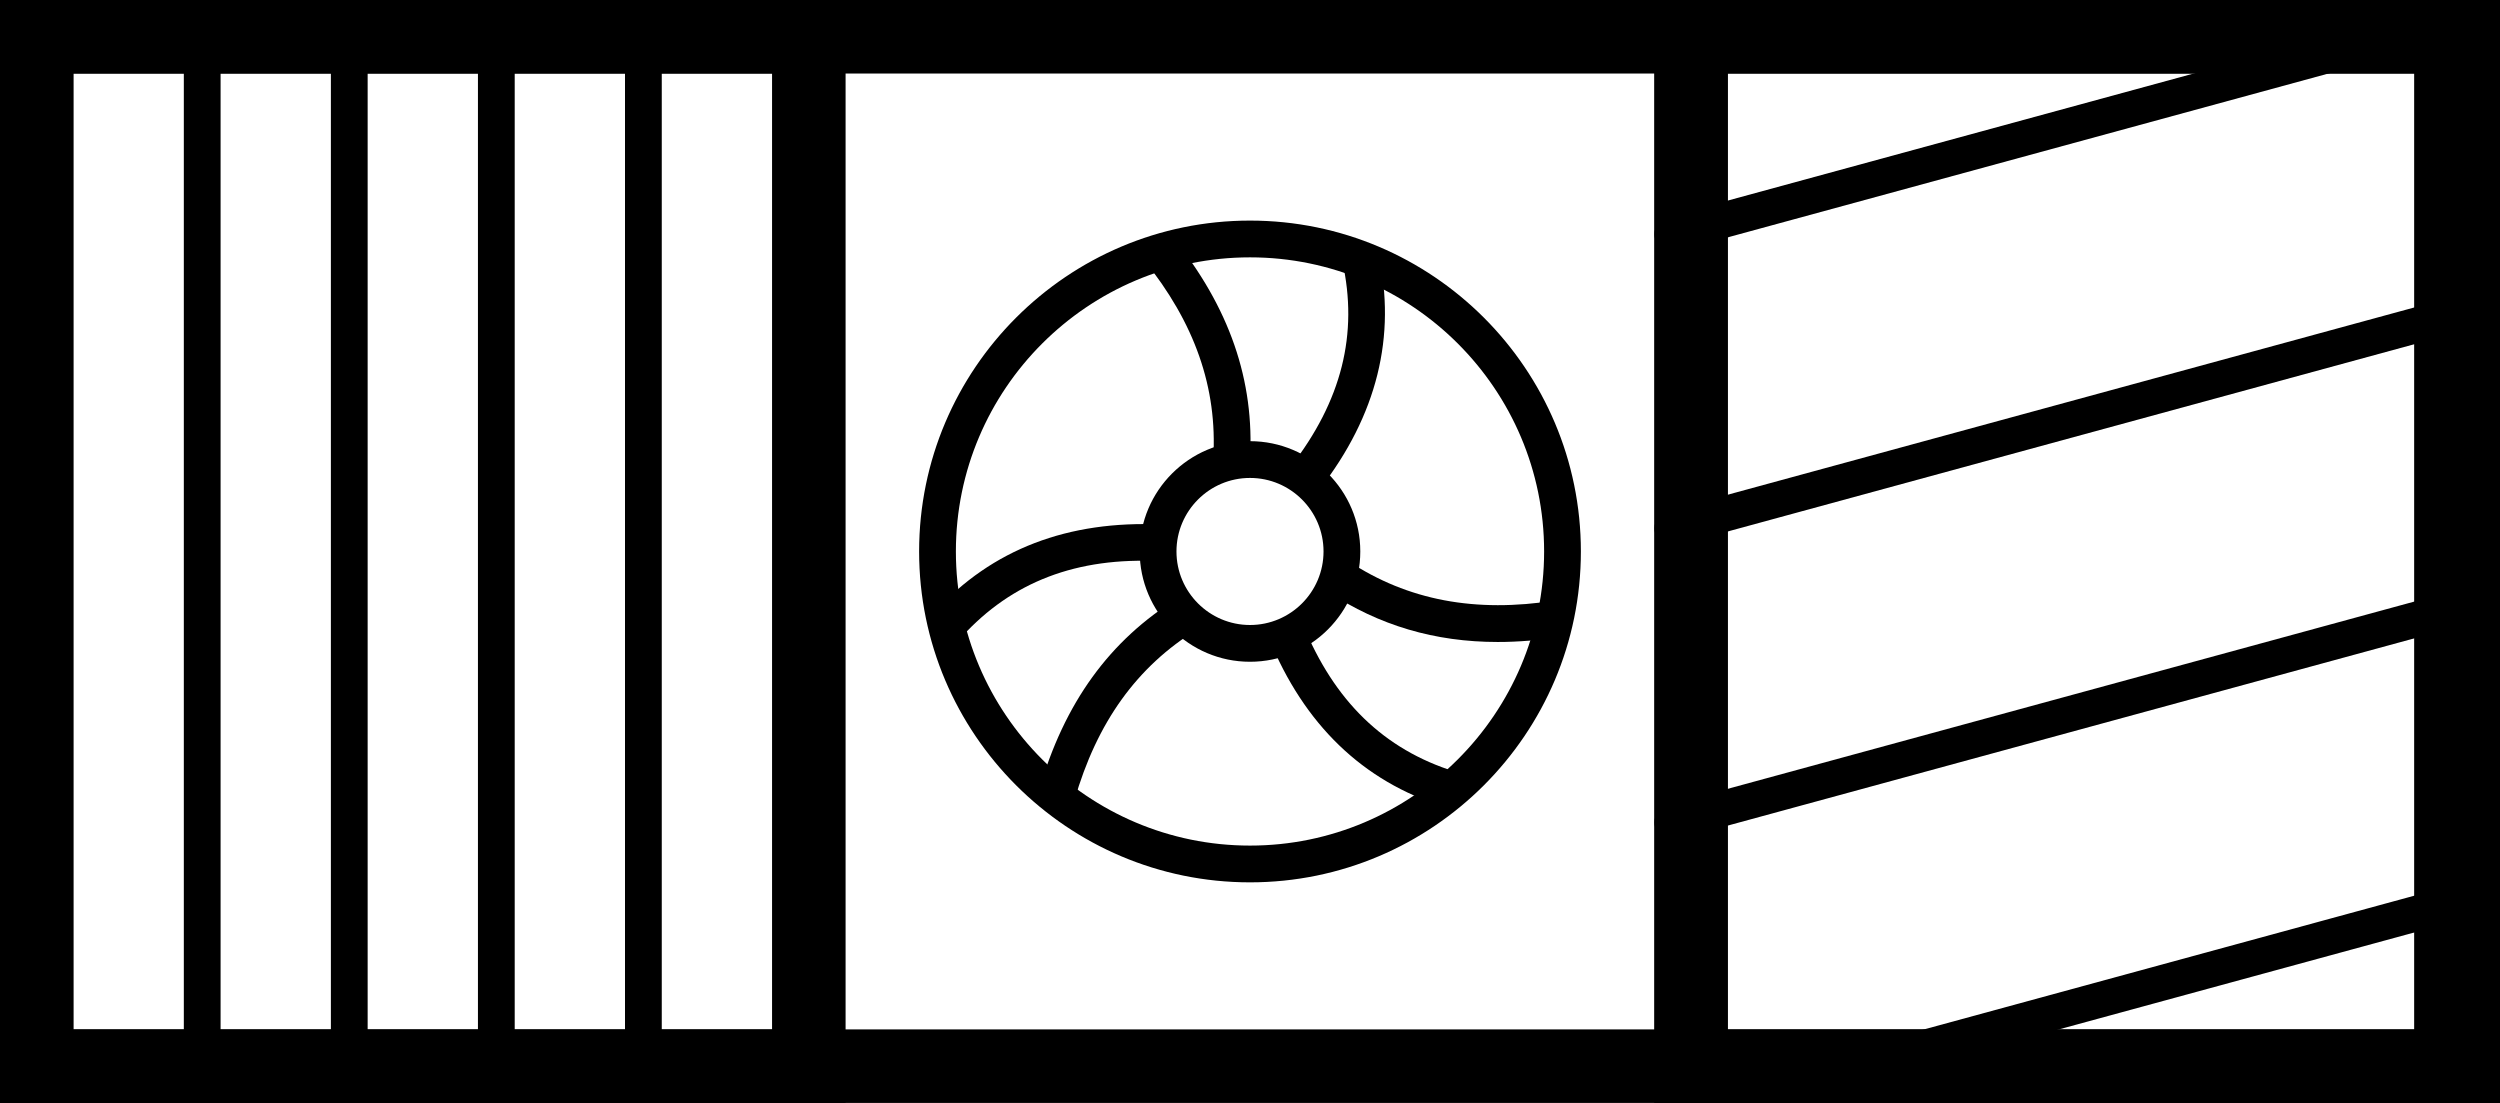
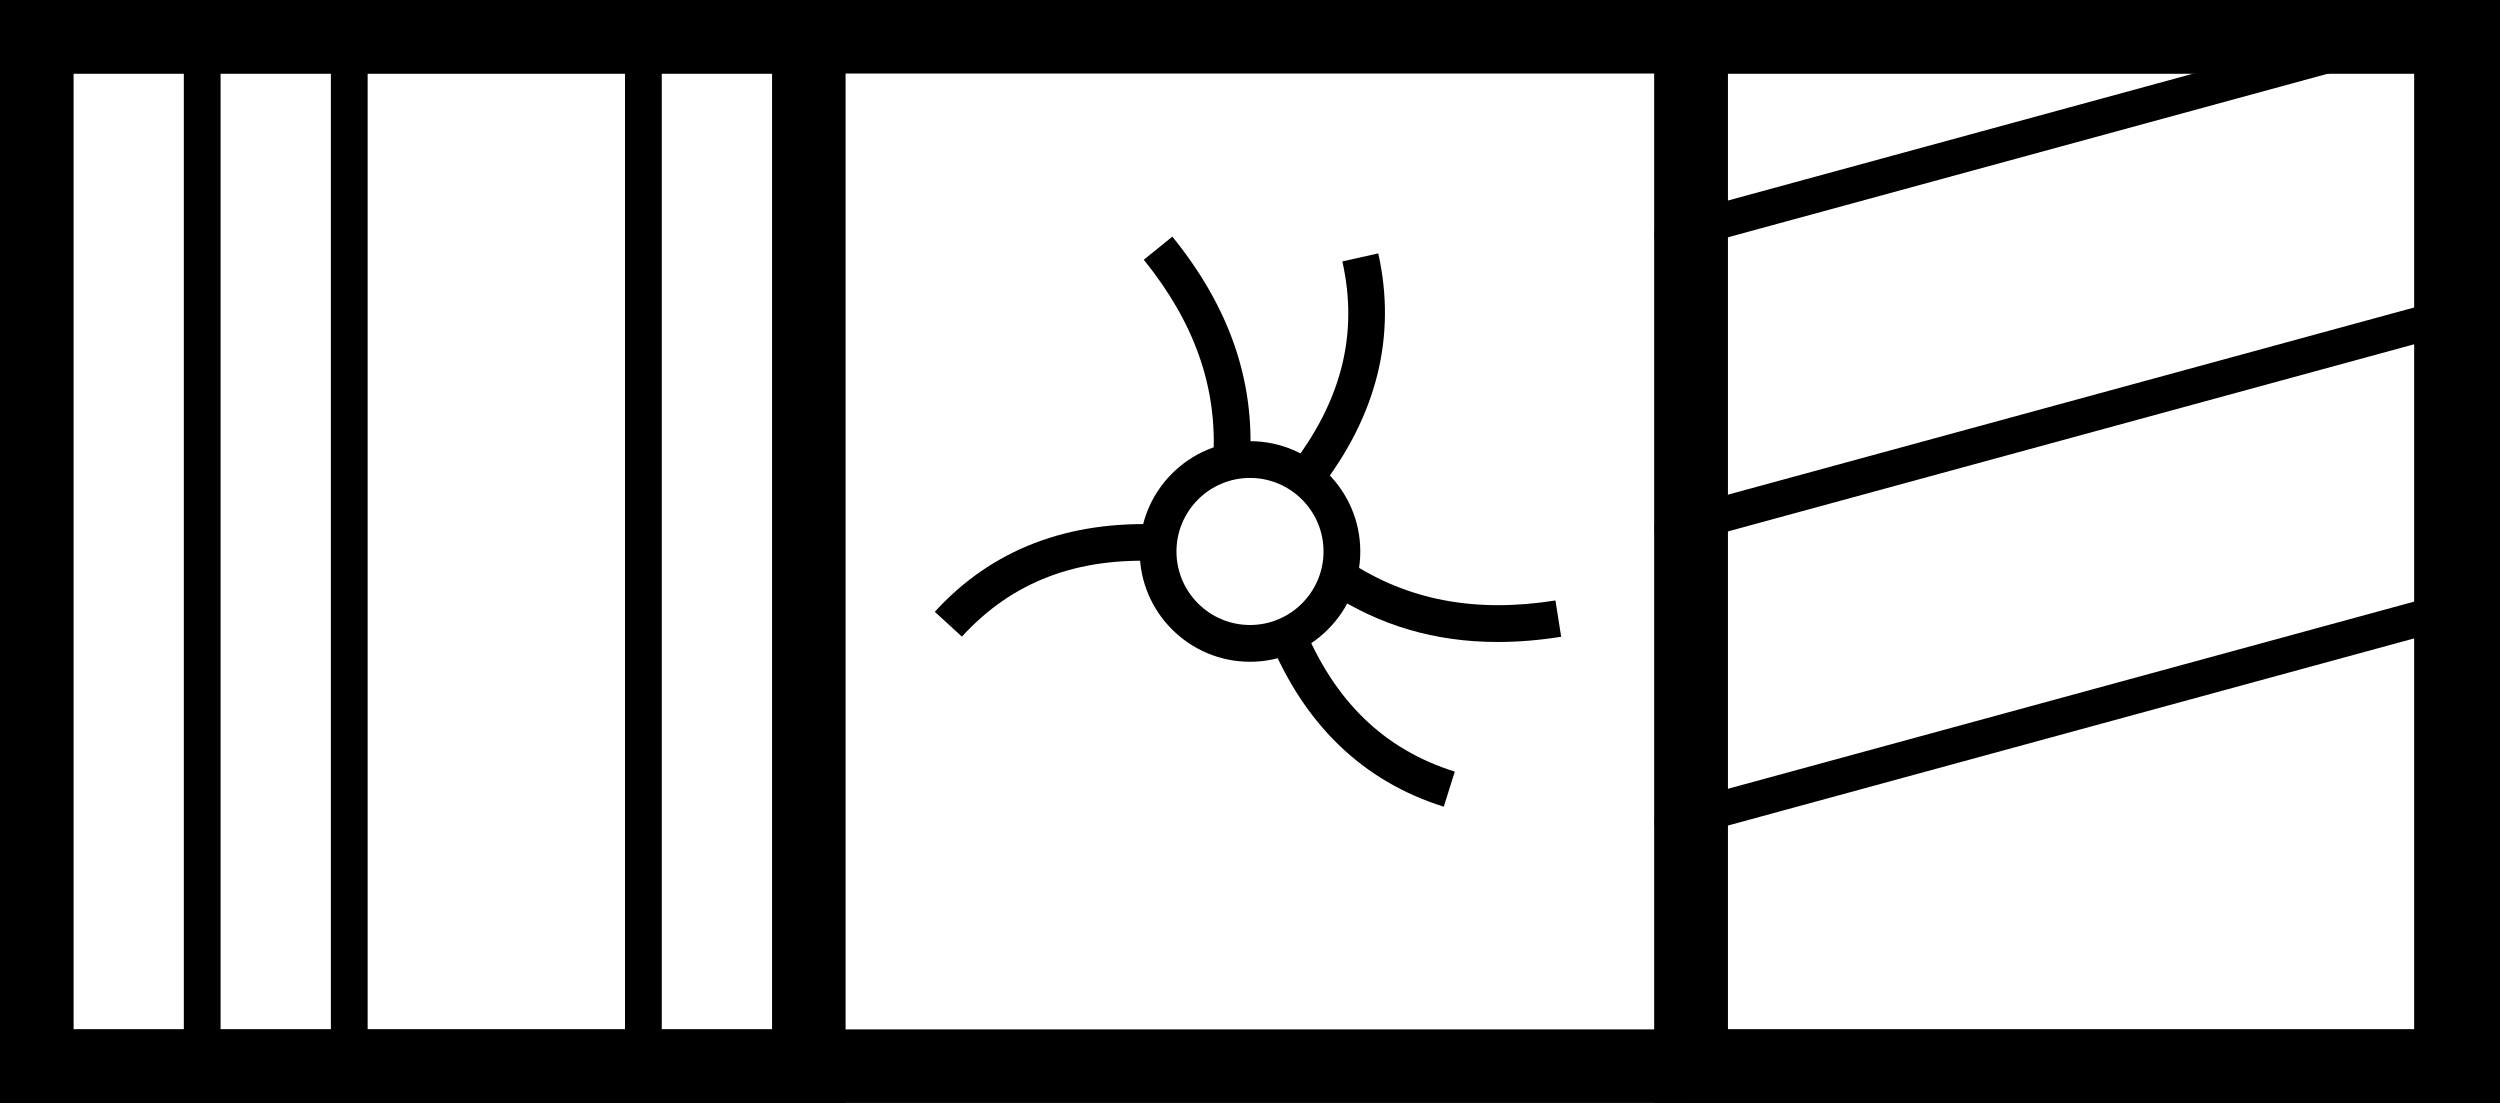
<svg xmlns="http://www.w3.org/2000/svg" width="68" height="30" viewBox="0 0 68 30" fill="none">
  <g clip-path="url(#clip0)">
    <path fill-rule="evenodd" clip-rule="evenodd" d="M68 30H0V0H68V4.019V7.164V8.765V11.91V23.165V25.585V30ZM65.665 28H1.99V2H65.665V28Z" fill="black" />
    <path fill-rule="evenodd" clip-rule="evenodd" d="M23 30H0V0H23V4.019V7.164V8.765V11.91V23.165V25.585V30ZM21 28H2V2H21V28Z" fill="black" />
    <path fill-rule="evenodd" clip-rule="evenodd" d="M68 30H45V0H68V4.019V7.164V8.765V11.91V23.165V25.585V30ZM66 28H47V2H66V28Z" fill="black" />
-     <path d="M45.609 30.834C45.302 30.918 45 30.686 45 30.368C45 30.151 45.146 29.96 45.355 29.903L66.391 24.166C66.698 24.082 67 24.314 67 24.632C67 24.849 66.854 25.04 66.644 25.097L45.609 30.834Z" fill="black" />
    <path d="M45.609 22.834C45.302 22.918 45 22.686 45 22.368C45 22.151 45.146 21.96 45.355 21.903L66.391 16.166C66.698 16.082 67 16.314 67 16.632C67 16.849 66.854 17.04 66.644 17.097L45.609 22.834Z" fill="black" />
    <path d="M45.609 14.834C45.302 14.918 45 14.687 45 14.368C45 14.151 45.146 13.96 45.355 13.903L66.391 8.166C66.698 8.082 67 8.313 67 8.632C67 8.849 66.854 9.04 66.644 9.097L45.609 14.834Z" fill="black" />
    <path d="M45.609 6.834C45.302 6.918 45 6.687 45 6.368C45 6.151 45.146 5.96 45.355 5.903L66.391 0.166C66.698 0.082 67 0.313 67 0.632C67 0.849 66.854 1.04 66.644 1.097L45.609 6.834Z" fill="black" />
    <path d="M45.5 -1C45.224 -1 45 -1.224 45 -1.5C45 -1.776 45.224 -2 45.5 -2L66.5 -2C66.776 -2 67 -1.776 67 -1.5C67 -1.224 66.776 -1 66.5 -1L45.5 -1Z" fill="black" />
    <path d="M45.5 58C45.224 58 45 57.776 45 57.5C45 57.224 45.224 57 45.5 57L66.5 57C66.776 57 67 57.224 67 57.5C67 57.776 66.776 58 66.5 58L45.5 58Z" fill="black" />
    <path d="M45 -1.29C45 -1.566 45.224 -1.79 45.5 -1.79C45.776 -1.79 46 -1.566 46 -1.29L46 57.5C46 57.776 45.776 58 45.5 58C45.224 58 45 57.776 45 57.5L45 -1.29Z" fill="black" />
-     <path d="M66.21 -1.29C66.21 -1.566 66.434 -1.79 66.71 -1.79C66.986 -1.79 67.21 -1.566 67.21 -1.29L67.21 57.5C67.21 57.776 66.986 58 66.71 58C66.434 58 66.21 57.776 66.21 57.5L66.21 -1.29Z" fill="black" />
    <path d="M5 1C5 0.724 5.224 0.5 5.5 0.5V0.5C5.776 0.5 6 0.724 6 1L6 29C6 29.276 5.776 29.5 5.5 29.5V29.5C5.224 29.5 5 29.276 5 29L5 1Z" fill="black" />
    <path d="M9 1C9 0.724 9.224 0.5 9.5 0.5V0.5C9.776 0.5 10 0.724 10 1L10 29C10 29.276 9.776 29.5 9.5 29.5V29.5C9.224 29.5 9 29.276 9 29L9 1Z" fill="black" />
-     <path d="M13 1C13 0.724 13.224 0.5 13.5 0.5V0.5C13.776 0.5 14 0.724 14 1L14 29C14 29.276 13.776 29.5 13.5 29.5V29.5C13.224 29.5 13 29.276 13 29L13 1Z" fill="black" />
    <path d="M17 1C17 0.724 17.224 0.5 17.5 0.5V0.5C17.776 0.5 18 0.724 18 1L18 29C18 29.276 17.776 29.5 17.5 29.5V29.5C17.224 29.5 17 29.276 17 29L17 1Z" fill="black" />
-     <path d="M34 24C29.037 24 25 19.962 25 15C25 10.038 29.037 6 34 6C38.963 6 43 10.038 43 15C43 19.962 38.963 24 34 24ZM34 7C29.589 7 26 10.589 26 15C26 19.411 29.589 23 34 23C38.411 23 42 19.411 42 15C42 10.589 38.411 7 34 7Z" fill="black" />
    <path d="M34 18C32.346 18 31 16.654 31 15C31 13.346 32.346 12 34 12C35.654 12 37 13.346 37 15C37 16.654 35.654 18 34 18ZM34 13C32.897 13 32 13.897 32 15C32 16.103 32.897 17 34 17C35.103 17 36 16.103 36 15C36 13.897 35.103 13 34 13Z" fill="black" />
    <path d="M33.999 12.53L33.001 12.47C33.117 10.549 32.499 8.781 31.111 7.065L31.888 6.436C33.44 8.354 34.131 10.348 33.999 12.53Z" fill="black" />
    <path d="M35.895 13.307L35.106 12.694C36.493 10.908 36.953 9.081 36.512 7.11L37.489 6.892C37.99 9.141 37.454 11.299 35.895 13.307Z" fill="black" />
    <path d="M40.738 17.462C39.027 17.462 37.508 17.011 36.131 16.101L36.682 15.267C38.289 16.329 40.132 16.677 42.308 16.333L42.464 17.32C41.867 17.415 41.293 17.462 40.738 17.462Z" fill="black" />
    <path d="M39.271 21.942C37.071 21.252 35.469 19.708 34.511 17.354L35.437 16.977C36.29 19.07 37.641 20.382 39.57 20.988L39.271 21.942Z" fill="black" />
-     <path d="M29.225 21.766L28.264 21.49C28.947 19.117 30.184 17.408 32.046 16.265L32.569 17.118C30.929 18.123 29.835 19.644 29.225 21.766Z" fill="black" />
    <path d="M26.164 17.316L25.426 16.641C26.98 14.94 29.051 14.15 31.595 14.266L31.546 15.265C29.292 15.148 27.526 15.824 26.164 17.316Z" fill="black" />
  </g>
  <defs>
    <clipPath id="clip0">
      <rect width="68" height="30" fill="white" />
    </clipPath>
  </defs>
</svg>